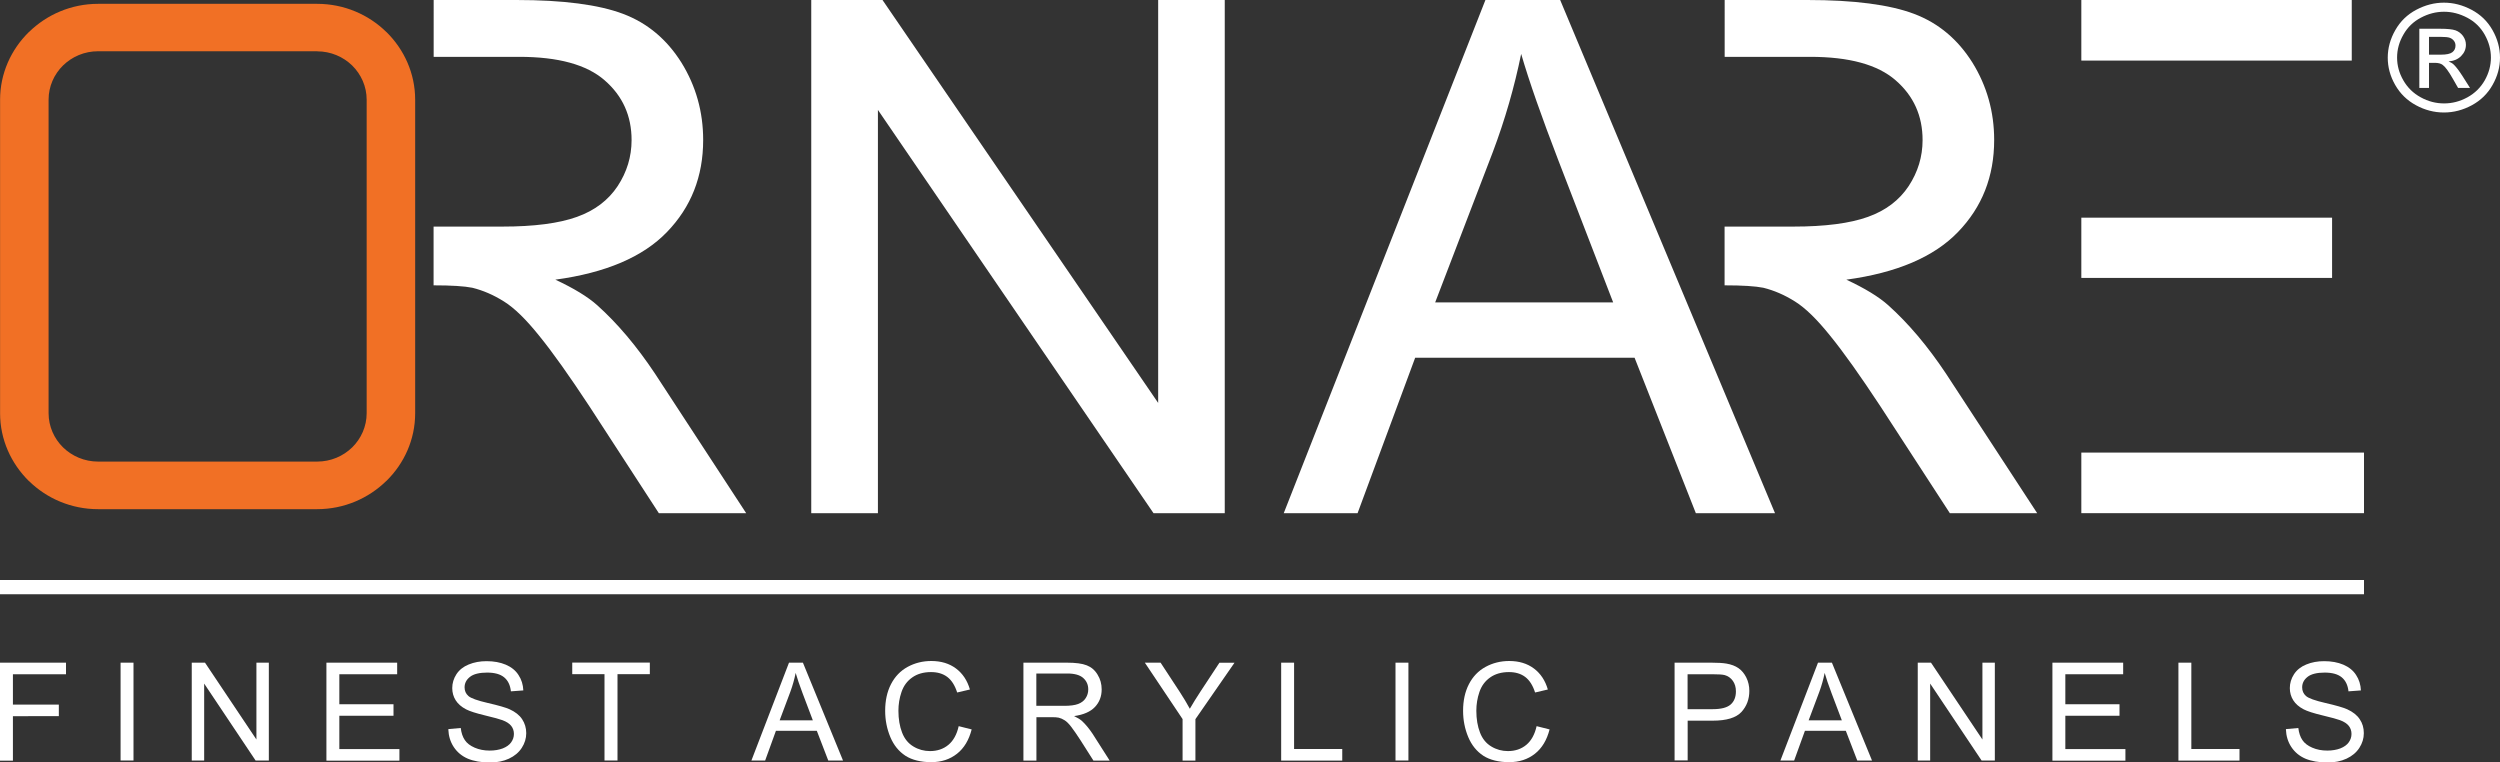
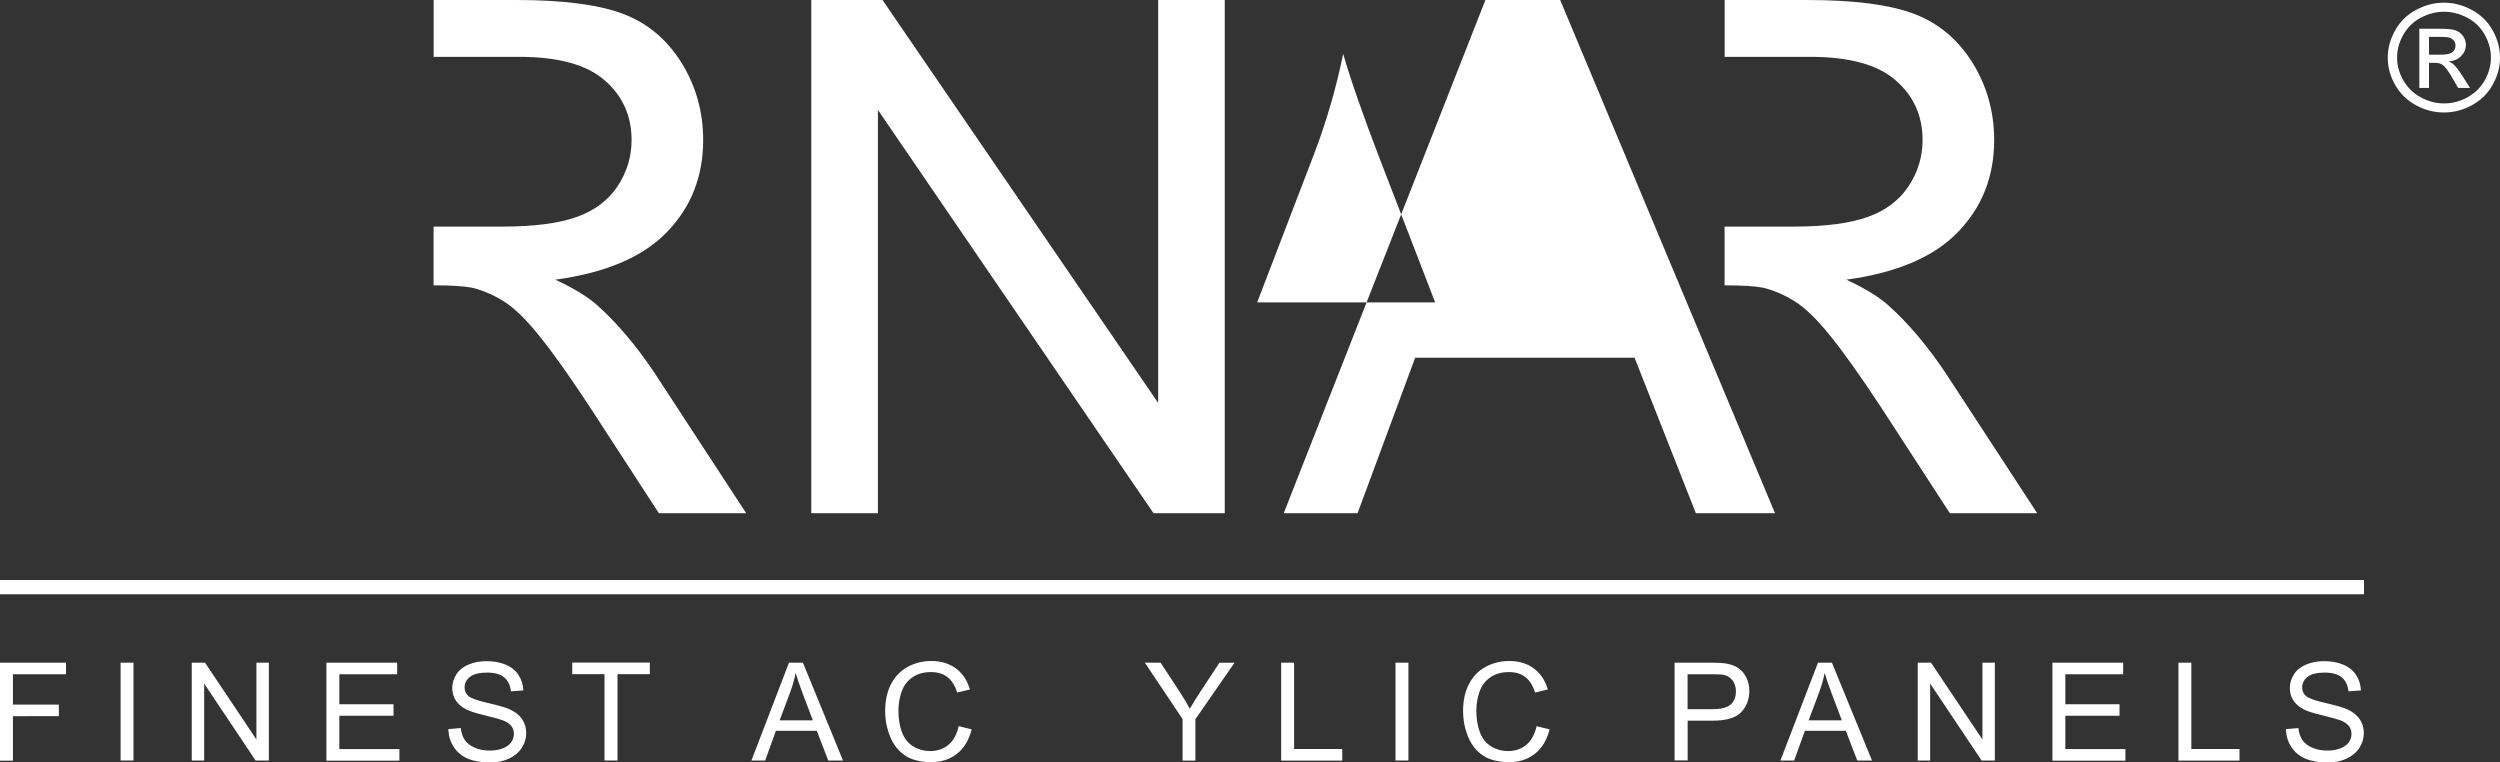
<svg xmlns="http://www.w3.org/2000/svg" id="Layer_2" data-name="Layer 2" viewBox="0 0 300 91.46">
  <rect x="0" y="0" width="300" height="91.46" fill="#333333" stroke="none" />
  <defs>
    <style>      .cls-1, .cls-2 {        fill-rule: evenodd;      }      .cls-1, .cls-2, .cls-3 {        stroke-width: 0px;      }      .cls-1, .cls-3 {        fill: #fff;      }      .cls-2 {        fill: #f17025;      }    </style>
  </defs>
  <g id="Layer_1-2" data-name="Layer 1">
    <g>
      <path class="cls-1" d="m52.03,0h9.93c5.62,0,9.88.56,12.8,1.66,2.92,1.1,5.25,3.05,7.01,5.85,1.74,2.81,2.61,5.91,2.61,9.29,0,4.37-1.44,8.04-4.34,11.04-2.89,3-7.36,4.9-13.4,5.72,2.21,1.03,3.89,2.05,5.03,3.07,2.43,2.18,4.74,4.92,6.92,8.19l10.95,16.76h-10.48l-8.33-12.82c-2.43-3.69-4.44-6.52-6.03-8.47-1.57-1.96-2.98-3.34-4.22-4.11-1.25-.79-2.51-1.33-3.8-1.65-.95-.19-2.49-.29-4.65-.29v-7.05h8.26c3.8,0,6.79-.39,8.93-1.16,2.16-.77,3.78-2.01,4.9-3.7,1.11-1.69,1.67-3.53,1.67-5.52,0-2.91-1.07-5.3-3.24-7.18-2.16-1.88-5.57-2.81-10.25-2.81h-10.26V0Z" />
      <polygon class="cls-1" points="97.35 61.58 97.35 0 105.9 0 138.98 48.35 138.98 0 146.97 0 146.97 61.58 138.42 61.58 105.35 13.19 105.35 61.58 97.35 61.58" />
-       <path class="cls-1" d="m154.05,61.58L178.25,0h8.97l25.78,61.58h-9.5l-7.35-18.65h-26.33l-6.91,18.65h-8.86Zm18.17-25.29h21.36l-6.58-17.05c-1.99-5.18-3.49-9.43-4.46-12.77-.81,3.96-1.93,7.87-3.4,11.77l-6.92,18.05Z" />
-       <path class="cls-1" d="m249.76,0h32.45v7.27h-32.45V0h0Zm0,26.12h30.09v7.23h-30.09v-7.23h0Zm0,28.19h33.92v7.27h-33.92v-7.27Z" />
+       <path class="cls-1" d="m154.05,61.58L178.25,0h8.97l25.78,61.58h-9.5l-7.35-18.65h-26.33l-6.91,18.65h-8.86Zm18.17-25.29l-6.58-17.05c-1.99-5.18-3.49-9.43-4.46-12.77-.81,3.96-1.93,7.87-3.4,11.77l-6.92,18.05Z" />
      <path class="cls-1" d="m206.95,0h9.93c5.62,0,9.88.56,12.8,1.66,2.92,1.1,5.25,3.05,7.01,5.85,1.74,2.81,2.61,5.91,2.61,9.29,0,4.37-1.44,8.04-4.34,11.04-2.89,3-7.36,4.9-13.4,5.72,2.21,1.03,3.89,2.05,5.03,3.07,2.43,2.18,4.74,4.92,6.92,8.19l10.95,16.76h-10.48l-8.33-12.82c-2.43-3.69-4.44-6.52-6.03-8.47-1.57-1.96-2.98-3.34-4.22-4.11-1.25-.79-2.51-1.33-3.8-1.65-.95-.19-2.49-.29-4.65-.29v-7.05h8.26c3.8,0,6.79-.39,8.93-1.16,2.16-.77,3.78-2.01,4.9-3.7,1.11-1.69,1.67-3.53,1.67-5.52,0-2.91-1.07-5.3-3.24-7.18-2.16-1.88-5.57-2.81-10.25-2.81h-10.26V0Z" />
-       <path class="cls-2" d="m11.77.46h26.29c3.23,0,6.17,1.29,8.3,3.38h.01c2.13,2.1,3.45,4.97,3.45,8.13v37.62c0,3.16-1.32,6.03-3.45,8.12h-.01c-2.13,2.09-5.07,3.39-8.3,3.39H11.77c-3.23,0-6.17-1.29-8.3-3.38h-.01c-2.13-2.1-3.45-4.97-3.45-8.13V11.97c0-3.16,1.32-6.03,3.45-8.12h.01C5.6,1.76,8.54.46,11.77.46h0Zm26.29,5.69H11.77c-1.64,0-3.12.65-4.2,1.7-1.07,1.05-1.74,2.51-1.74,4.11v37.62c0,1.6.67,3.06,1.74,4.11,1.08,1.05,2.57,1.7,4.2,1.7h26.29c1.64,0,3.12-.65,4.2-1.7,1.07-1.05,1.74-2.51,1.74-4.11V11.97c0-1.6-.67-3.06-1.74-4.11-1.08-1.05-2.57-1.7-4.2-1.7Z" />
      <rect class="cls-3" y="69.6" width="283.68" height="1.71" />
      <path class="cls-1" d="m293.27.32c1.13,0,2.23.28,3.31.85,1.08.57,1.92,1.38,2.52,2.44.6,1.06.9,2.16.9,3.31s-.3,2.23-.89,3.27c-.59,1.05-1.42,1.86-2.49,2.44-1.07.58-2.19.87-3.35.87s-2.29-.29-3.35-.87c-1.07-.58-1.9-1.39-2.5-2.44-.6-1.05-.89-2.14-.89-3.27s.3-2.25.91-3.31c.6-1.06,1.44-1.87,2.52-2.44,1.08-.57,2.18-.85,3.31-.85h0Zm0,1.09c-.95,0-1.87.24-2.76.71-.9.47-1.6,1.15-2.1,2.03-.51.88-.76,1.8-.76,2.76s.25,1.86.75,2.73c.5.87,1.19,1.55,2.09,2.04.89.49,1.82.73,2.8.73s1.9-.24,2.8-.73c.89-.49,1.58-1.17,2.08-2.04.49-.87.74-1.78.74-2.73s-.25-1.87-.75-2.76c-.5-.88-1.2-1.56-2.1-2.03-.9-.47-1.82-.71-2.76-.71h0Zm-2.96,9.14h1.17v-3.01h.69c.41,0,.73.08.94.24.31.22.72.77,1.22,1.65l.64,1.12h1.43l-.88-1.39c-.42-.66-.78-1.13-1.07-1.41-.15-.15-.36-.27-.62-.38.62-.05,1.13-.26,1.51-.65.38-.38.57-.83.57-1.35,0-.37-.11-.71-.34-1.04-.23-.32-.53-.55-.91-.69-.38-.13-1-.19-1.85-.19h-2.49v7.09h0Zm1.17-3.99h1.42c.68,0,1.14-.1,1.39-.3.25-.2.37-.46.37-.79,0-.21-.06-.4-.18-.56-.12-.16-.28-.29-.49-.37-.21-.08-.6-.12-1.18-.12h-1.33v2.14Z" />
      <g>
        <path class="cls-3" d="m0,91.26v-11.74h7.92v1.39H1.55v3.64h5.51v1.39H1.55v5.34H0Z" />
        <path class="cls-3" d="m14.47,91.26v-11.74h1.55v11.74h-1.55Z" />
        <path class="cls-3" d="m23.01,91.26v-11.74h1.59l6.17,9.22v-9.22h1.49v11.74h-1.59l-6.17-9.23v9.23h-1.49Z" />
        <path class="cls-3" d="m39.17,91.26v-11.74h8.49v1.39h-6.94v3.6h6.5v1.38h-6.5v4h7.21v1.39h-8.76Z" />
        <path class="cls-3" d="m53.82,87.49l1.47-.13c.07.59.23,1.07.49,1.45.25.38.65.68,1.18.91.53.23,1.13.35,1.8.35.59,0,1.12-.09,1.57-.26.45-.18.79-.42,1.01-.73.22-.31.33-.64.33-1.01s-.11-.69-.32-.96c-.21-.27-.57-.51-1.06-.69-.31-.12-1.01-.31-2.09-.57s-1.83-.5-2.27-.73c-.56-.29-.98-.66-1.25-1.09-.27-.43-.41-.92-.41-1.46,0-.59.17-1.15.5-1.66.34-.52.83-.91,1.47-1.17.65-.27,1.36-.4,2.15-.4.87,0,1.64.14,2.3.42.66.28,1.18.69,1.53,1.24.36.54.55,1.16.58,1.85l-1.49.11c-.08-.74-.35-1.3-.81-1.68-.46-.38-1.14-.57-2.05-.57s-1.63.17-2.06.52c-.43.34-.64.76-.64,1.25,0,.42.15.77.46,1.04.3.27,1.08.55,2.34.84,1.26.29,2.13.54,2.6.75.68.31,1.19.71,1.51,1.2s.49,1.04.49,1.67-.18,1.21-.54,1.77c-.36.55-.87.98-1.54,1.29-.67.31-1.43.46-2.26.46-1.06,0-1.95-.16-2.67-.46-.72-.31-1.28-.78-1.69-1.4s-.62-1.33-.65-2.11Z" />
        <path class="cls-3" d="m72.54,91.26v-10.36h-3.87v-1.39h9.31v1.39h-3.88v10.36h-1.55Z" />
        <path class="cls-3" d="m90.17,91.26l4.51-11.74h1.67l4.81,11.74h-1.77l-1.37-3.56h-4.91l-1.29,3.56h-1.65Zm3.39-4.82h3.98l-1.23-3.25c-.37-.99-.65-1.8-.83-2.44-.15.75-.36,1.5-.63,2.24l-1.29,3.44Z" />
        <path class="cls-3" d="m115.05,87.14l1.55.39c-.33,1.28-.91,2.25-1.76,2.92s-1.88,1.01-3.1,1.01-2.3-.26-3.09-.77c-.79-.52-1.4-1.26-1.81-2.24-.41-.98-.62-2.03-.62-3.15,0-1.22.23-2.29.7-3.2.47-.91,1.13-1.6,1.99-2.07.86-.47,1.81-.71,2.85-.71,1.17,0,2.16.3,2.96.9s1.36,1.44,1.67,2.52l-1.53.36c-.27-.85-.67-1.48-1.19-1.87-.52-.39-1.17-.58-1.95-.58-.9,0-1.66.22-2.26.65-.61.43-1.03,1.01-1.28,1.74s-.37,1.48-.37,2.25c0,1,.15,1.87.44,2.62.29.75.74,1.3,1.36,1.67.61.37,1.28.55,1.99.55.87,0,1.61-.25,2.21-.75.6-.5,1.01-1.25,1.23-2.23Z" />
-         <path class="cls-3" d="m122.81,91.26v-11.74h5.21c1.05,0,1.84.1,2.39.32.54.21.98.58,1.3,1.12.33.53.49,1.12.49,1.77,0,.83-.27,1.54-.81,2.11-.54.57-1.37.93-2.5,1.09.41.2.72.39.94.58.45.42.88.94,1.29,1.56l2.04,3.2h-1.95l-1.55-2.44c-.45-.7-.83-1.24-1.12-1.62s-.56-.64-.79-.78c-.23-.15-.47-.25-.71-.31-.18-.04-.47-.06-.87-.06h-1.8v5.21h-1.55Zm1.55-6.56h3.34c.71,0,1.27-.07,1.67-.22.4-.15.7-.38.91-.7.21-.32.31-.67.31-1.05,0-.56-.2-1.01-.6-1.37-.4-.36-1.04-.54-1.91-.54h-3.72v3.89Z" />
        <path class="cls-3" d="m141.91,91.26v-4.97l-4.53-6.77h1.89l2.32,3.54c.43.66.83,1.33,1.19,1.99.35-.61.78-1.31,1.28-2.07l2.27-3.45h1.81l-4.69,6.77v4.97h-1.55Z" />
        <path class="cls-3" d="m153.74,91.26v-11.74h1.55v10.36h5.78v1.39h-7.34Z" />
        <path class="cls-3" d="m167.46,91.26v-11.74h1.55v11.74h-1.55Z" />
        <path class="cls-3" d="m184.4,87.14l1.55.39c-.33,1.28-.91,2.25-1.76,2.92s-1.88,1.01-3.1,1.01-2.3-.26-3.09-.77c-.79-.52-1.4-1.26-1.81-2.24-.41-.98-.62-2.03-.62-3.15,0-1.22.23-2.29.7-3.2.47-.91,1.13-1.6,1.99-2.07.86-.47,1.81-.71,2.85-.71,1.17,0,2.16.3,2.96.9.8.6,1.36,1.44,1.67,2.52l-1.53.36c-.27-.85-.67-1.48-1.19-1.87-.52-.39-1.17-.58-1.95-.58-.9,0-1.66.22-2.26.65-.61.43-1.03,1.01-1.28,1.74s-.37,1.48-.37,2.25c0,1,.15,1.87.44,2.62.29.75.74,1.3,1.36,1.67.61.37,1.28.55,1.99.55.87,0,1.61-.25,2.21-.75.6-.5,1.01-1.25,1.23-2.23Z" />
        <path class="cls-3" d="m200.95,91.26v-11.74h4.43c.78,0,1.38.04,1.79.11.58.1,1.06.28,1.45.55.39.27.7.65.94,1.13.24.49.36,1.02.36,1.6,0,1-.32,1.84-.95,2.53-.64.69-1.78,1.04-3.44,1.04h-3.01v4.77h-1.55Zm1.55-6.16h3.04c1,0,1.72-.19,2.14-.56s.63-.9.63-1.58c0-.49-.12-.91-.37-1.26-.25-.35-.58-.58-.98-.69-.26-.07-.75-.1-1.45-.1h-3v4.2Z" />
        <path class="cls-3" d="m213.65,91.26l4.51-11.74h1.67l4.81,11.74h-1.77l-1.37-3.56h-4.91l-1.29,3.56h-1.65Zm3.39-4.82h3.98l-1.23-3.25c-.37-.99-.65-1.8-.83-2.44-.15.75-.36,1.5-.63,2.24l-1.29,3.44Z" />
        <path class="cls-3" d="m230.13,91.26v-11.74h1.59l6.17,9.22v-9.22h1.49v11.74h-1.59l-6.17-9.23v9.23h-1.49Z" />
        <path class="cls-3" d="m246.29,91.26v-11.74h8.49v1.39h-6.94v3.6h6.5v1.38h-6.5v4h7.21v1.39h-8.76Z" />
        <path class="cls-3" d="m261.41,91.26v-11.74h1.55v10.36h5.78v1.39h-7.34Z" />
        <path class="cls-3" d="m274.33,87.49l1.47-.13c.07.59.23,1.07.49,1.45.25.38.65.68,1.18.91.53.23,1.13.35,1.8.35.59,0,1.12-.09,1.57-.26.45-.18.79-.42,1.01-.73.22-.31.33-.64.33-1.01s-.11-.69-.32-.96c-.21-.27-.57-.51-1.06-.69-.31-.12-1.01-.31-2.09-.57s-1.83-.5-2.27-.73c-.56-.29-.98-.66-1.25-1.09-.27-.43-.41-.92-.41-1.46,0-.59.17-1.15.5-1.66.34-.52.83-.91,1.47-1.17.65-.27,1.36-.4,2.15-.4.87,0,1.64.14,2.3.42.66.28,1.18.69,1.53,1.24.36.54.55,1.16.58,1.85l-1.49.11c-.08-.74-.35-1.3-.81-1.68-.46-.38-1.14-.57-2.05-.57s-1.63.17-2.06.52c-.43.34-.64.76-.64,1.25,0,.42.15.77.46,1.04.3.27,1.08.55,2.34.84,1.26.29,2.13.54,2.6.75.68.31,1.19.71,1.51,1.2.33.48.49,1.04.49,1.67s-.18,1.21-.54,1.77c-.36.55-.87.98-1.54,1.29-.67.31-1.43.46-2.26.46-1.06,0-1.95-.16-2.67-.46-.72-.31-1.28-.78-1.69-1.4-.41-.62-.62-1.33-.65-2.11Z" />
      </g>
    </g>
  </g>
</svg>